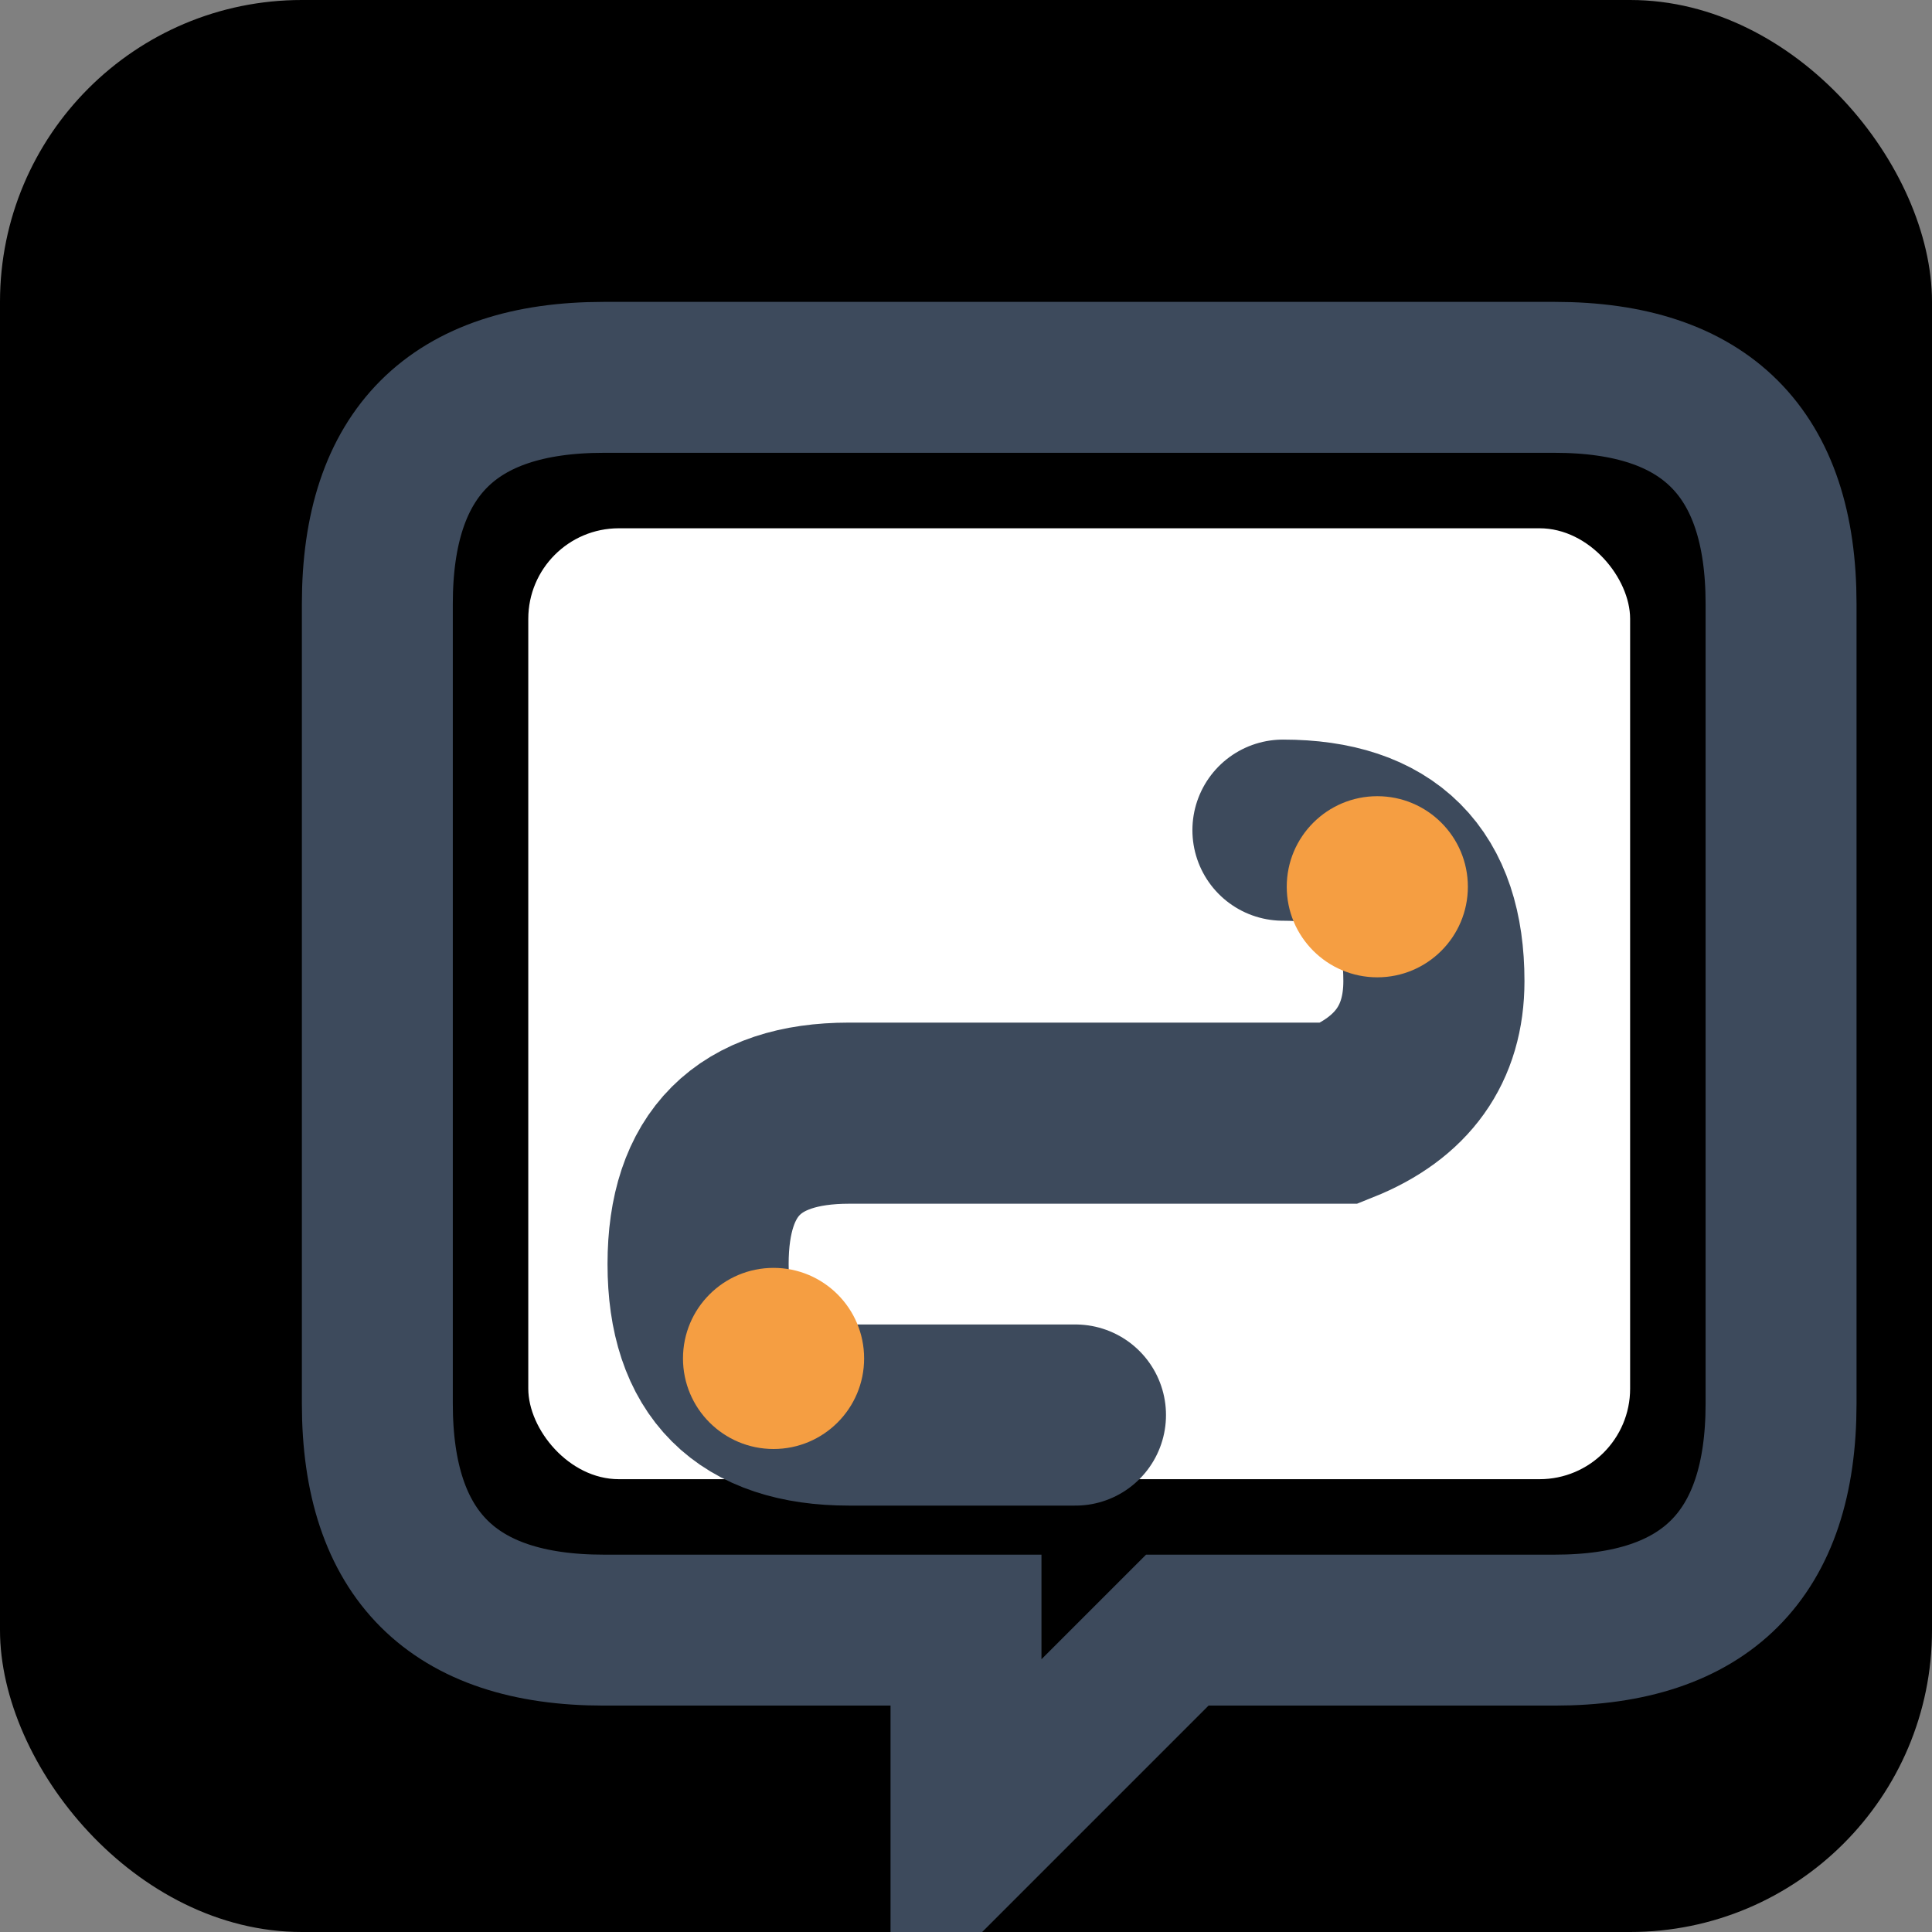
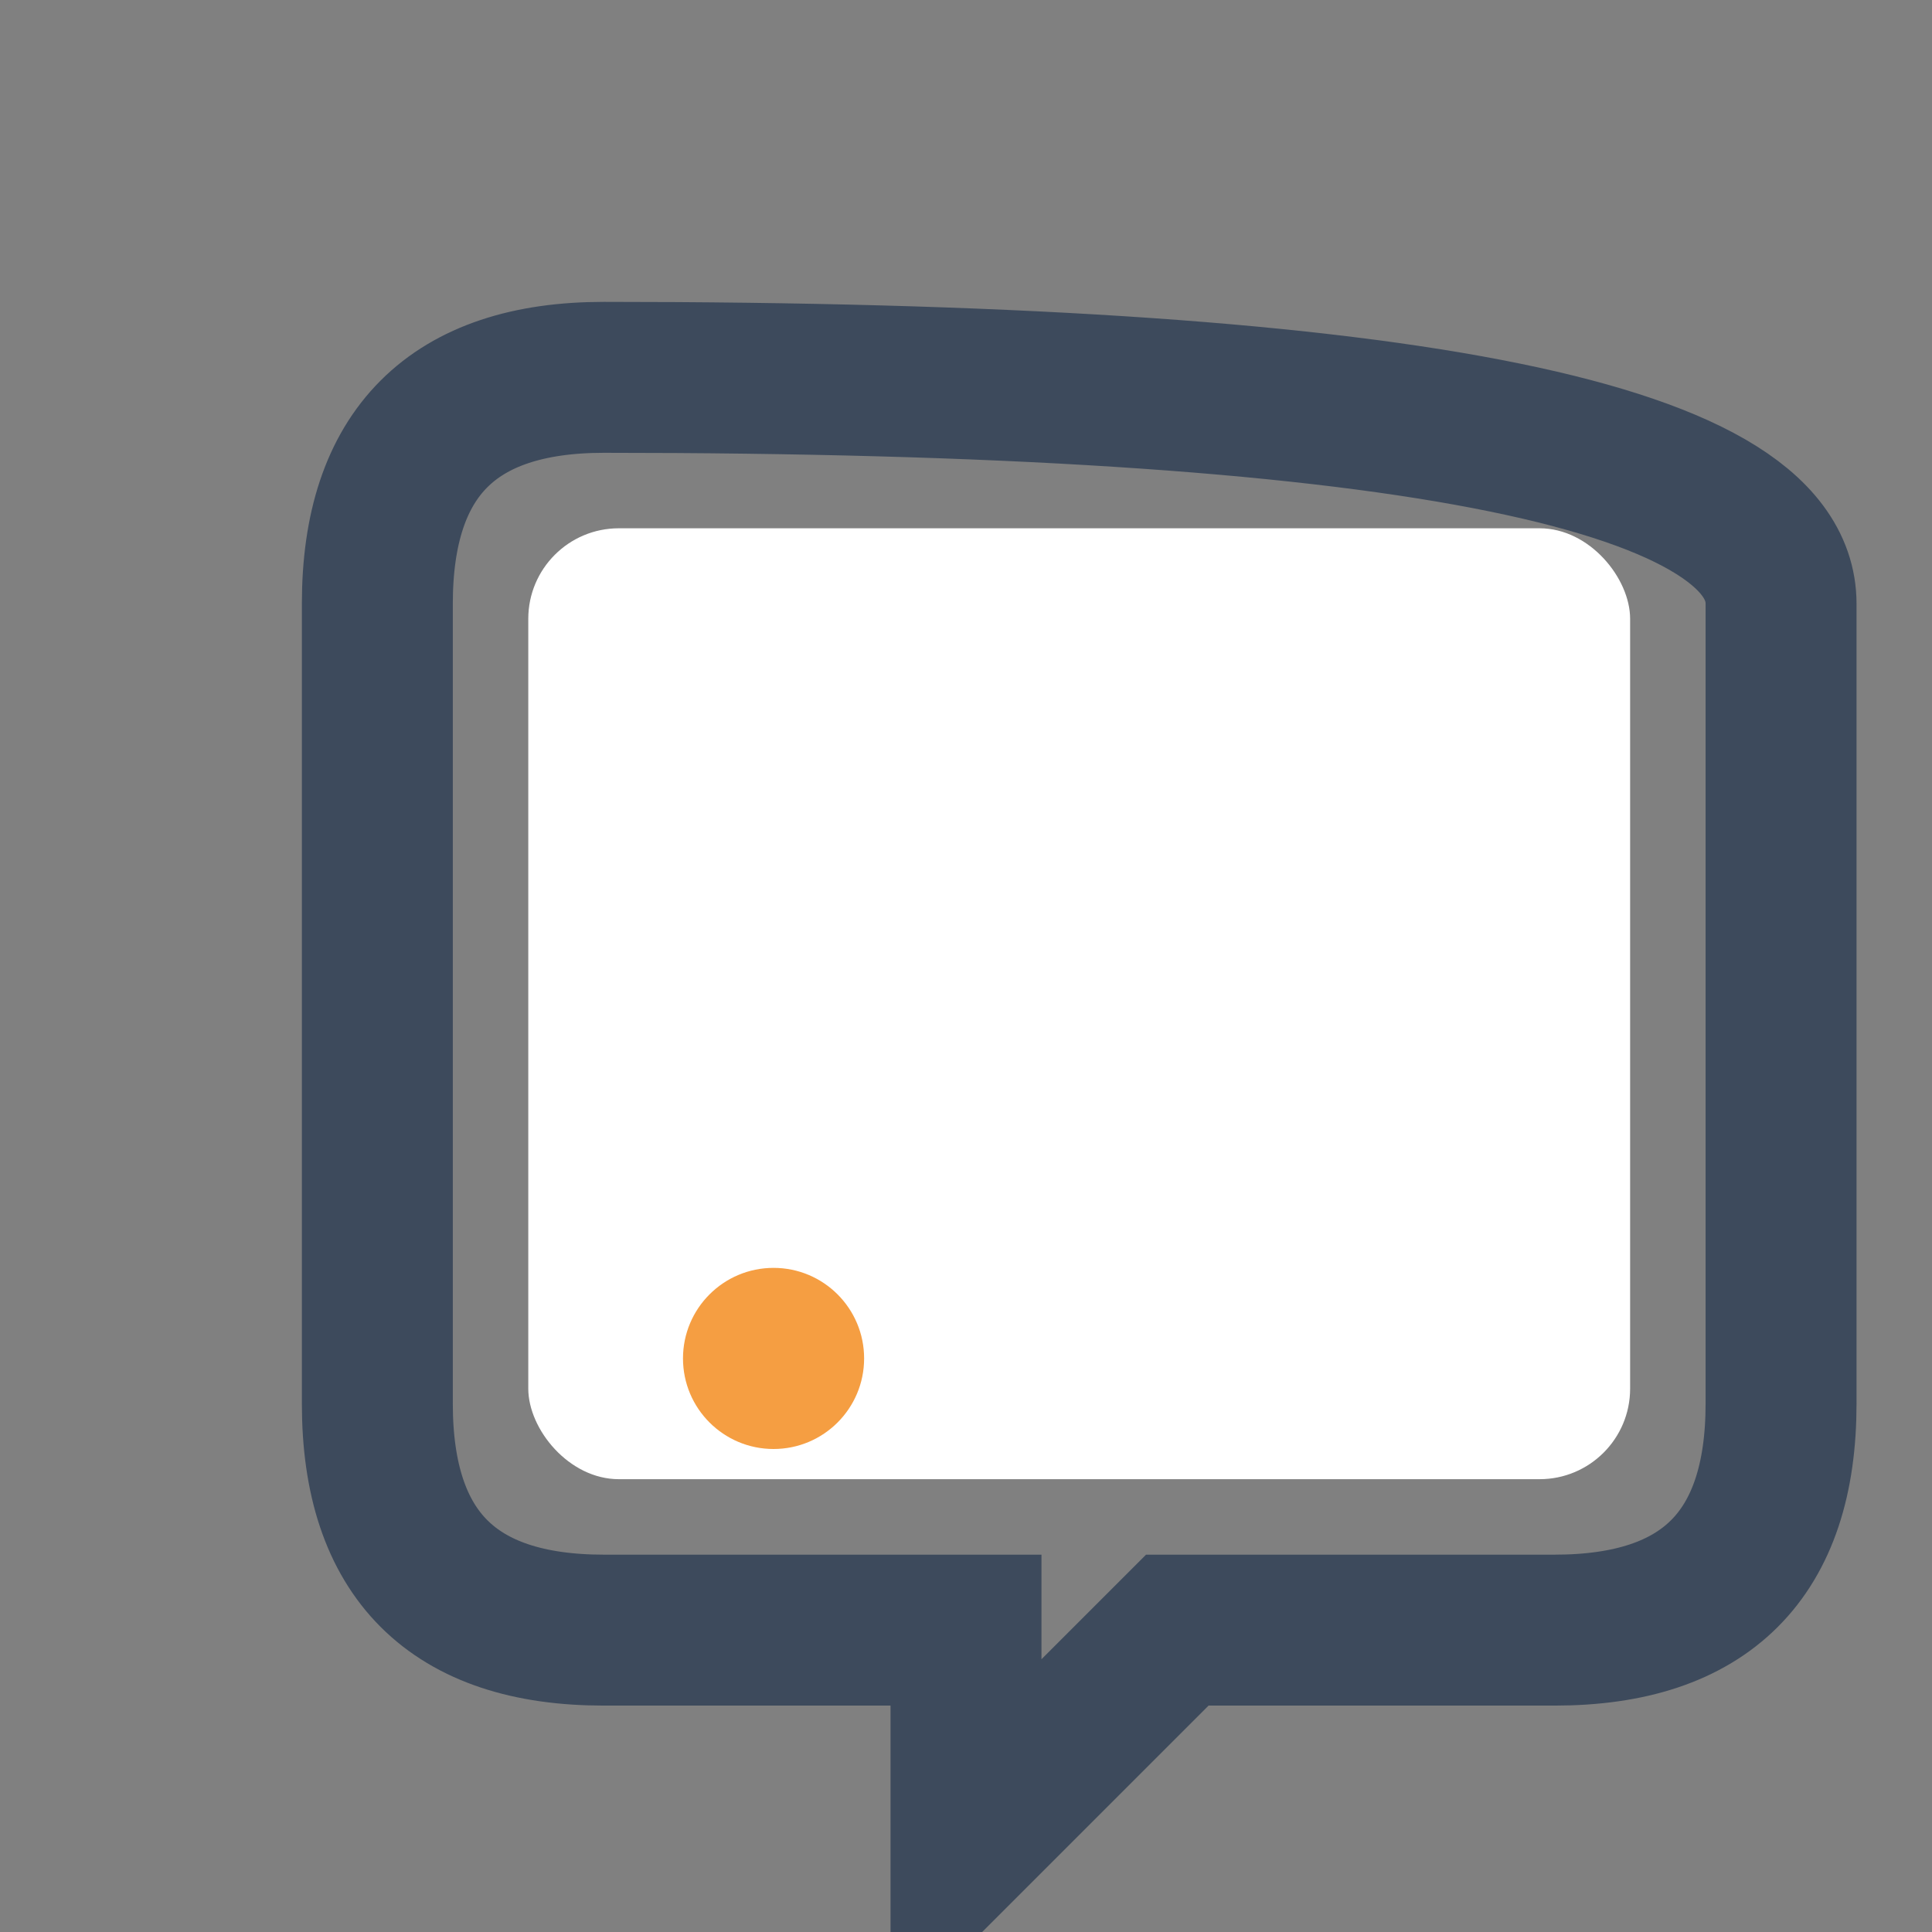
<svg xmlns="http://www.w3.org/2000/svg" width="512" height="512" viewBox="0 0 512 512">
  <rect x="0" y="0" width="512" height="512" fill="#808080" stroke="none" />
  <style>
    @media (prefers-color-scheme: dark) {
      .background { fill: #f8f9fa; }
    }
    @media (prefers-color-scheme: light) {
      .background { fill: transparent; }
    }
  </style>
-   <rect class="background" width="512" height="512" rx="80" />
-   <path d="M 100 160 Q 100 100 160 100 L 412 100 Q 472 100 472 160 L 472 372 Q 472 432 412 432 L 312 432 L 256 488 L 256 432 L 160 432 Q 100 432 100 372 Z" fill="none" stroke="#3d4a5c" stroke-width="40" />
+   <path d="M 100 160 Q 100 100 160 100 Q 472 100 472 160 L 472 372 Q 472 432 412 432 L 312 432 L 256 488 L 256 432 L 160 432 Q 100 432 100 372 Z" fill="none" stroke="#3d4a5c" stroke-width="40" />
  <rect x="140" y="140" width="292" height="252" fill="white" rx="24" />
-   <path d="M 340 220 Q 380 220 380 260 Q 380 285 355 295 L 225 295 Q 185 295 185 335 Q 185 375 225 375 L 285 375" fill="none" stroke="#3d4a5c" stroke-width="48" stroke-linecap="round" />
-   <circle cx="365" cy="235" r="24" fill="#f59e42" />
  <circle cx="205" cy="360" r="24" fill="#f59e42" />
</svg>